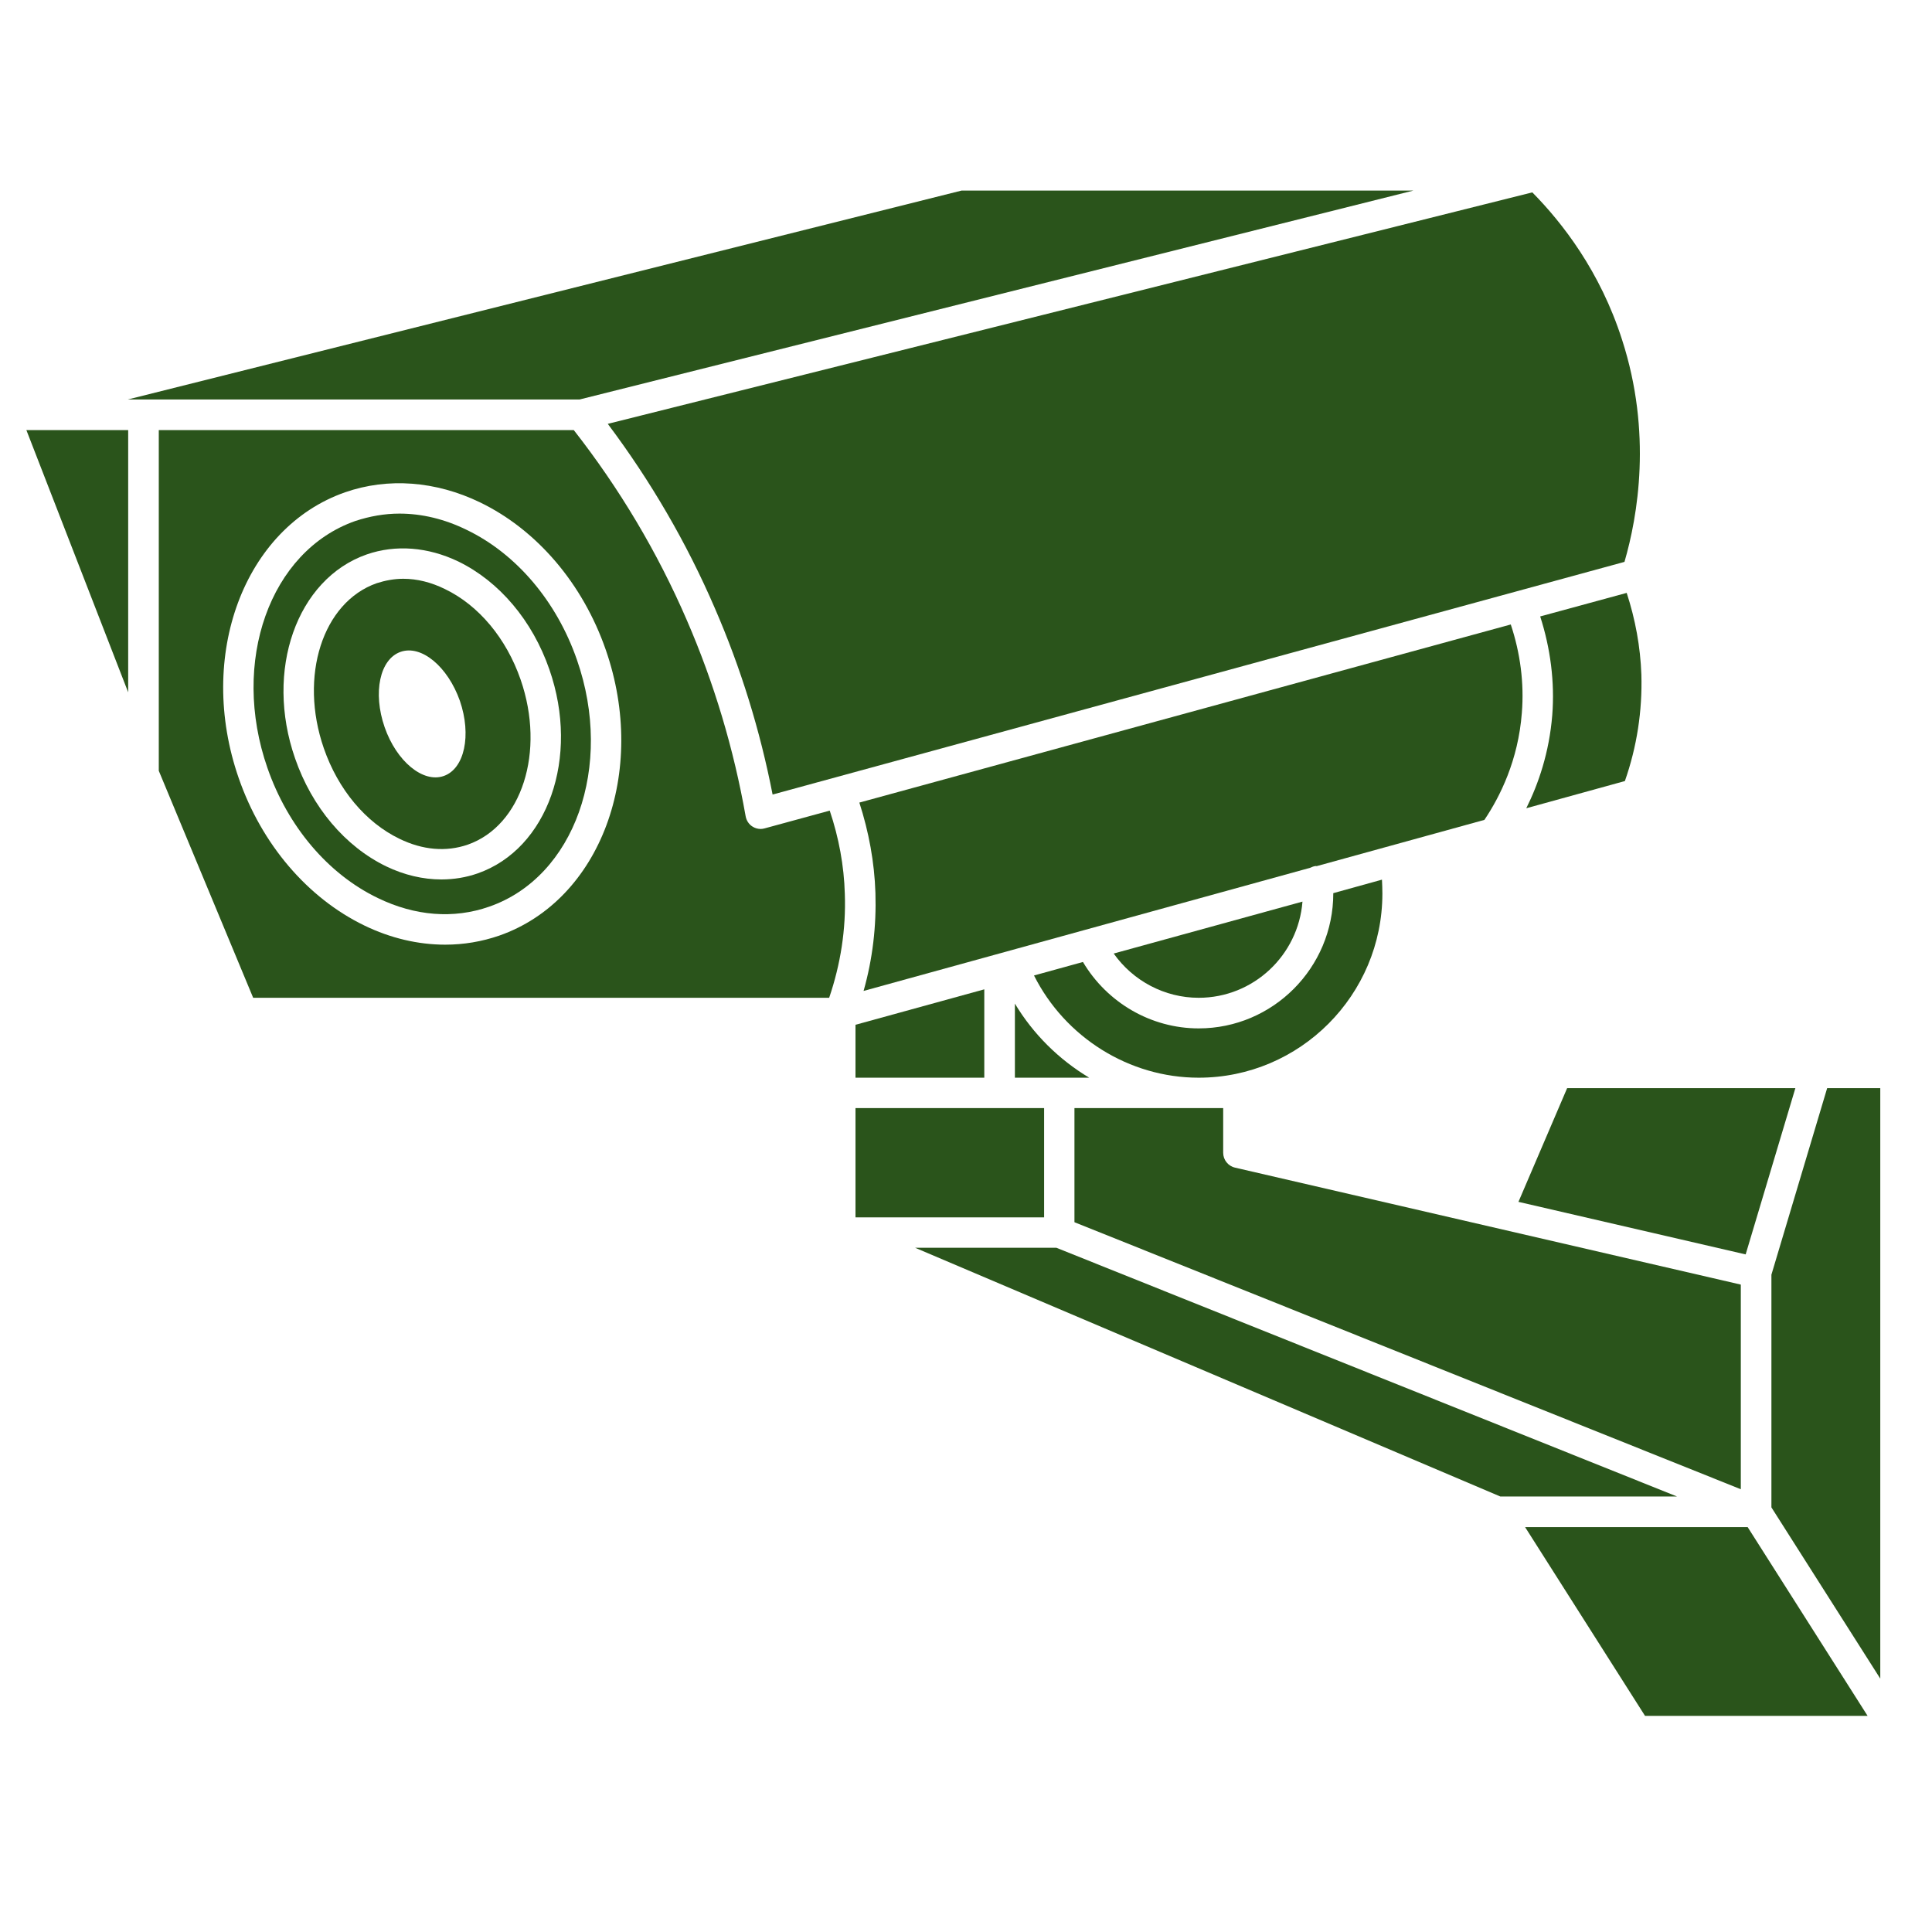
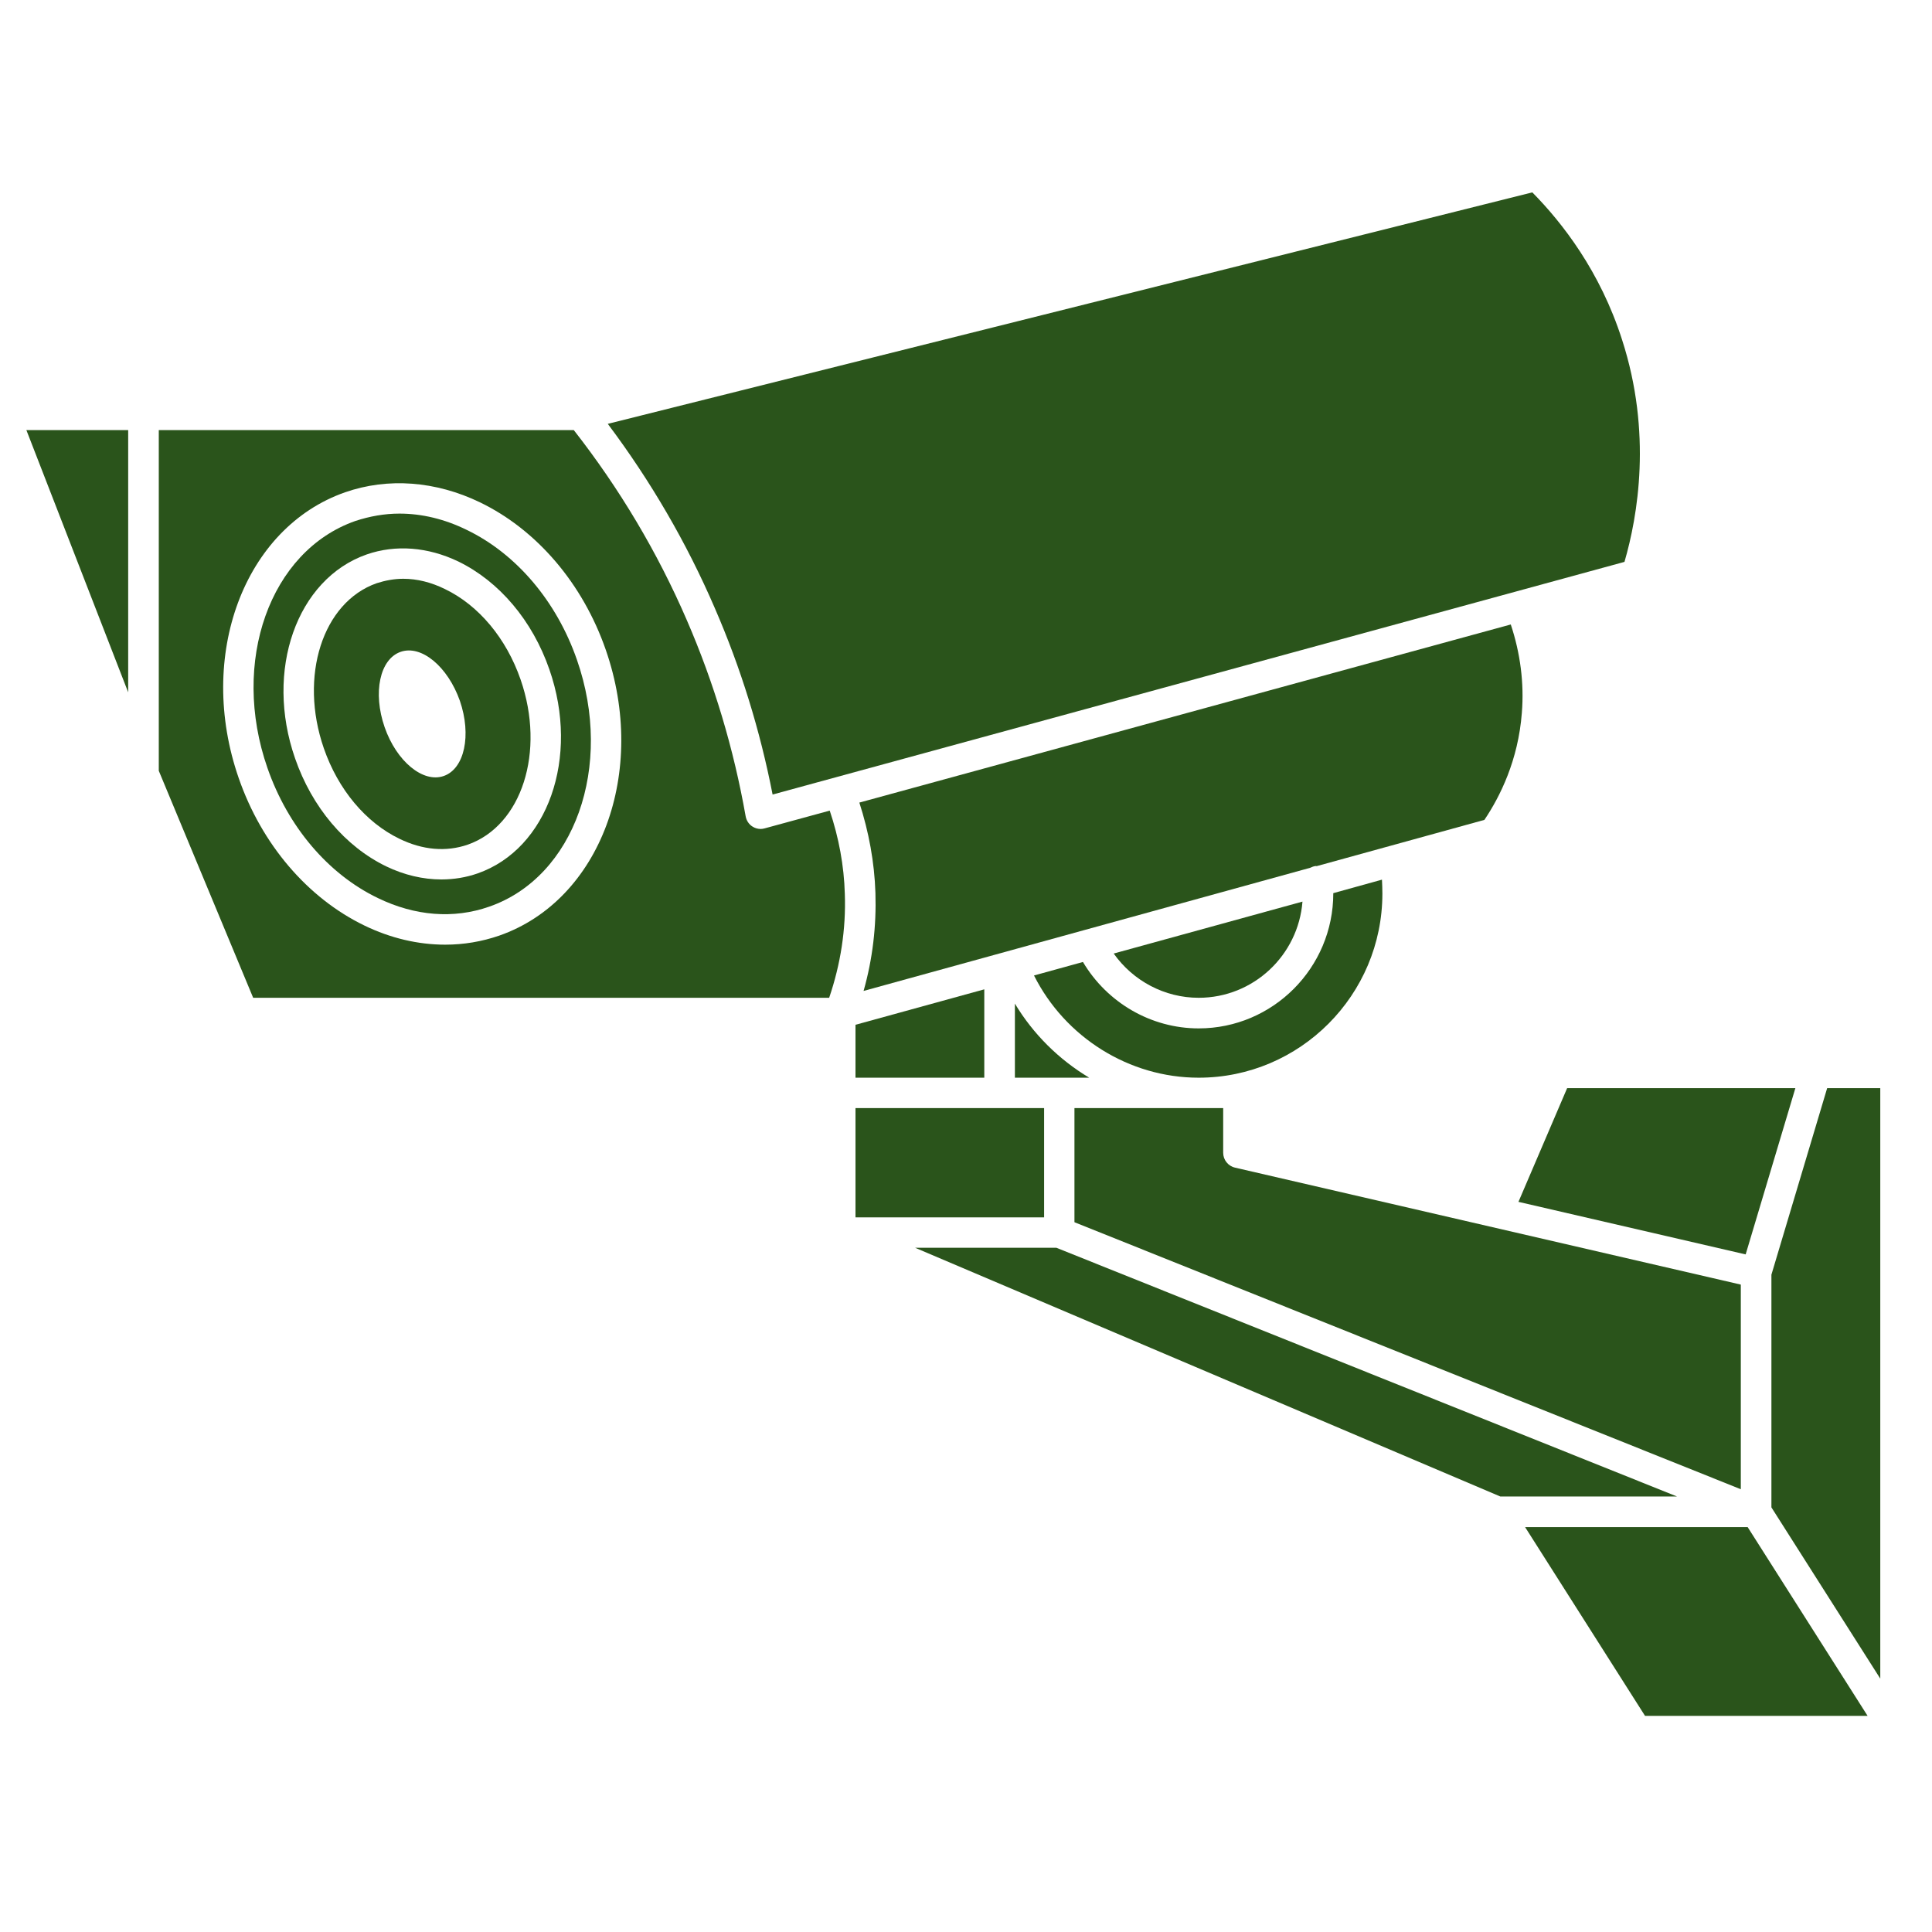
<svg xmlns="http://www.w3.org/2000/svg" width="50" zoomAndPan="magnify" viewBox="0 0 37.5 37.5" height="50" preserveAspectRatio="xMidYMid meet" version="1.0">
  <defs>
    <clipPath id="bdd8048180">
      <path d="M 11 3.699 L 32 3.699 L 32 16 L 11 16 Z M 11 3.699 " clip-rule="nonzero" />
    </clipPath>
    <clipPath id="c5bf2c3495">
      <path d="M 2 3.699 L 28 3.699 L 28 8 L 2 8 Z M 2 3.699 " clip-rule="nonzero" />
    </clipPath>
    <clipPath id="b28ebc5de9">
      <path d="M 0.453 8 L 3 8 L 3 14 L 0.453 14 Z M 0.453 8 " clip-rule="nonzero" />
    </clipPath>
    <clipPath id="8d4af19471">
      <path d="M 34 21 L 36.719 21 L 36.719 33 L 34 33 Z M 34 21 " clip-rule="nonzero" />
    </clipPath>
    <clipPath id="ef2f5e6e6d">
      <path d="M 29 29 L 36.719 29 L 36.719 33.305 L 29 33.305 Z M 29 29 " clip-rule="nonzero" />
    </clipPath>
  </defs>
-   <path fill="#2a541b" d="M 29.895 11.965 C 30.094 12.582 30.18 13.238 30.129 13.883 C 30.07 14.605 29.863 15.211 29.625 15.688 L 31.539 15.16 C 31.773 14.492 31.879 13.797 31.859 13.094 C 31.84 12.555 31.742 12.023 31.574 11.508 Z M 29.895 11.965 " fill-opacity="1" fill-rule="nonzero" />
  <g clip-path="url(#bdd8048180)">
    <path fill="#2a541b" d="M 13.875 11.805 C 14.379 12.965 14.754 14.18 14.996 15.422 L 31.531 10.906 C 31.789 10.02 32.07 8.402 31.484 6.594 C 31.059 5.266 30.324 4.324 29.742 3.734 L 11.797 8.227 C 12.629 9.336 13.328 10.535 13.875 11.805 Z M 13.875 11.805 " fill-opacity="1" fill-rule="nonzero" />
  </g>
  <g clip-path="url(#c5bf2c3495)">
-     <path fill="#2a541b" d="M 27.434 3.699 L 18.664 3.699 L 2.48 7.754 L 11.25 7.754 Z M 27.434 3.699 " fill-opacity="1" fill-rule="nonzero" />
-   </g>
+     </g>
  <path fill="#2a541b" d="M 34.848 21.121 L 30.418 21.121 L 29.473 23.328 L 33.883 24.348 Z M 34.848 21.121 " fill-opacity="1" fill-rule="nonzero" />
  <g clip-path="url(#b28ebc5de9)">
    <path fill="#2a541b" d="M 2.488 13.438 L 2.488 8.348 L 0.512 8.348 Z M 2.488 13.438 " fill-opacity="1" fill-rule="nonzero" />
  </g>
  <path fill="#2a541b" d="M 25.543 16.809 C 25.547 16.809 25.551 16.812 25.555 16.812 L 28.812 15.914 C 29.117 15.461 29.469 14.754 29.539 13.836 C 29.586 13.258 29.508 12.672 29.324 12.121 L 16.68 15.578 C 16.863 16.145 16.973 16.734 16.992 17.332 C 17.012 17.977 16.938 18.613 16.762 19.234 L 25.43 16.844 C 25.465 16.828 25.5 16.812 25.543 16.809 Z M 25.543 16.809 " fill-opacity="1" fill-rule="nonzero" />
  <path fill="#2a541b" d="M 21.02 18.672 L 20.07 18.934 C 20.672 20.133 21.914 20.918 23.266 20.918 C 25.234 20.918 26.832 19.312 26.832 17.344 C 26.832 17.254 26.828 17.164 26.824 17.074 L 25.879 17.336 C 25.879 17.336 25.879 17.34 25.879 17.34 C 25.879 18.785 24.707 19.961 23.266 19.961 C 22.34 19.961 21.488 19.461 21.02 18.672 Z M 21.02 18.672 " fill-opacity="1" fill-rule="nonzero" />
  <path fill="#2a541b" d="M 33.789 24.934 L 23.973 22.664 C 23.836 22.633 23.742 22.512 23.742 22.375 L 23.742 21.508 L 20.855 21.508 L 20.855 23.723 L 33.789 28.906 Z M 33.789 24.934 " fill-opacity="1" fill-rule="nonzero" />
  <path fill="#2a541b" d="M 25.281 17.5 L 21.617 18.508 C 21.992 19.039 22.605 19.367 23.266 19.367 C 24.328 19.367 25.199 18.543 25.281 17.5 Z M 25.281 17.5 " fill-opacity="1" fill-rule="nonzero" />
  <path fill="#2a541b" d="M 21.141 20.918 C 20.555 20.566 20.055 20.074 19.699 19.48 L 19.699 20.918 Z M 21.141 20.918 " fill-opacity="1" fill-rule="nonzero" />
  <path fill="#2a541b" d="M 16.605 20.918 L 19.105 20.918 L 19.105 19.203 L 16.605 19.891 Z M 16.605 20.918 " fill-opacity="1" fill-rule="nonzero" />
  <path fill="#2a541b" d="M 14.844 16.078 C 14.816 16.086 14.789 16.09 14.766 16.09 C 14.707 16.09 14.652 16.074 14.605 16.043 C 14.535 16 14.488 15.926 14.473 15.844 C 14.242 14.535 13.859 13.254 13.332 12.039 C 12.762 10.719 12.023 9.48 11.137 8.348 L 3.082 8.348 L 3.082 14.961 L 4.914 19.367 L 16.094 19.367 C 16.316 18.715 16.422 18.039 16.398 17.352 C 16.383 16.801 16.281 16.258 16.105 15.734 Z M 9.691 18.16 C 9.352 18.277 9 18.336 8.641 18.336 C 8.117 18.336 7.582 18.211 7.074 17.965 C 5.969 17.43 5.078 16.387 4.633 15.102 C 3.809 12.73 4.734 10.242 6.699 9.555 C 7.531 9.266 8.457 9.336 9.316 9.75 C 10.422 10.285 11.312 11.328 11.758 12.613 C 12.582 14.984 11.656 17.473 9.691 18.16 Z M 9.691 18.16 " fill-opacity="1" fill-rule="nonzero" />
  <path fill="#2a541b" d="M 20.504 24.219 L 17.762 24.219 L 29.121 29.047 L 32.551 29.047 Z M 20.504 24.219 " fill-opacity="1" fill-rule="nonzero" />
  <path fill="#2a541b" d="M 16.605 21.508 L 20.266 21.508 L 20.266 23.629 L 16.605 23.629 Z M 16.605 21.508 " fill-opacity="1" fill-rule="nonzero" />
  <g clip-path="url(#8d4af19471)">
    <path fill="#2a541b" d="M 35.465 21.121 L 34.383 24.742 L 34.383 29.258 L 36.496 32.582 L 36.496 21.121 Z M 35.465 21.121 " fill-opacity="1" fill-rule="nonzero" />
  </g>
  <g clip-path="url(#ef2f5e6e6d)">
    <path fill="#2a541b" d="M 29.602 29.641 L 31.93 33.305 L 36.25 33.305 L 33.922 29.641 Z M 29.602 29.641 " fill-opacity="1" fill-rule="nonzero" />
  </g>
  <path fill="#2a541b" d="M 8.637 11.434 C 8.367 11.301 8.094 11.234 7.828 11.234 C 7.652 11.234 7.48 11.266 7.312 11.32 C 6.262 11.688 5.801 13.125 6.285 14.523 C 6.562 15.324 7.098 15.965 7.754 16.281 C 8.203 16.5 8.66 16.539 9.078 16.395 C 10.129 16.027 10.59 14.59 10.105 13.191 C 9.828 12.391 9.293 11.75 8.637 11.434 Z M 8.613 15.062 C 8.211 15.203 7.695 14.777 7.465 14.113 C 7.234 13.445 7.371 12.793 7.777 12.652 C 8.18 12.512 8.691 12.938 8.926 13.602 C 9.156 14.27 9.016 14.922 8.613 15.062 Z M 8.613 15.062 " fill-opacity="1" fill-rule="nonzero" />
  <path fill="#2a541b" d="M 11.199 12.809 C 10.805 11.672 10.023 10.75 9.059 10.285 C 8.629 10.074 8.188 9.969 7.754 9.969 C 7.465 9.969 7.176 10.02 6.895 10.113 C 5.238 10.695 4.473 12.844 5.191 14.906 C 5.586 16.043 6.367 16.965 7.332 17.43 C 8.055 17.781 8.805 17.84 9.496 17.598 C 11.152 17.023 11.918 14.871 11.199 12.809 Z M 9.27 16.953 C 9.047 17.031 8.809 17.07 8.566 17.07 C 8.211 17.07 7.844 16.984 7.496 16.816 C 6.699 16.43 6.055 15.668 5.727 14.719 C 5.133 13.012 5.758 11.238 7.117 10.762 C 7.68 10.566 8.309 10.617 8.895 10.898 C 9.691 11.285 10.336 12.047 10.664 12.996 C 11.258 14.703 10.633 16.477 9.27 16.953 Z M 9.27 16.953 " fill-opacity="1" fill-rule="nonzero" />
</svg>